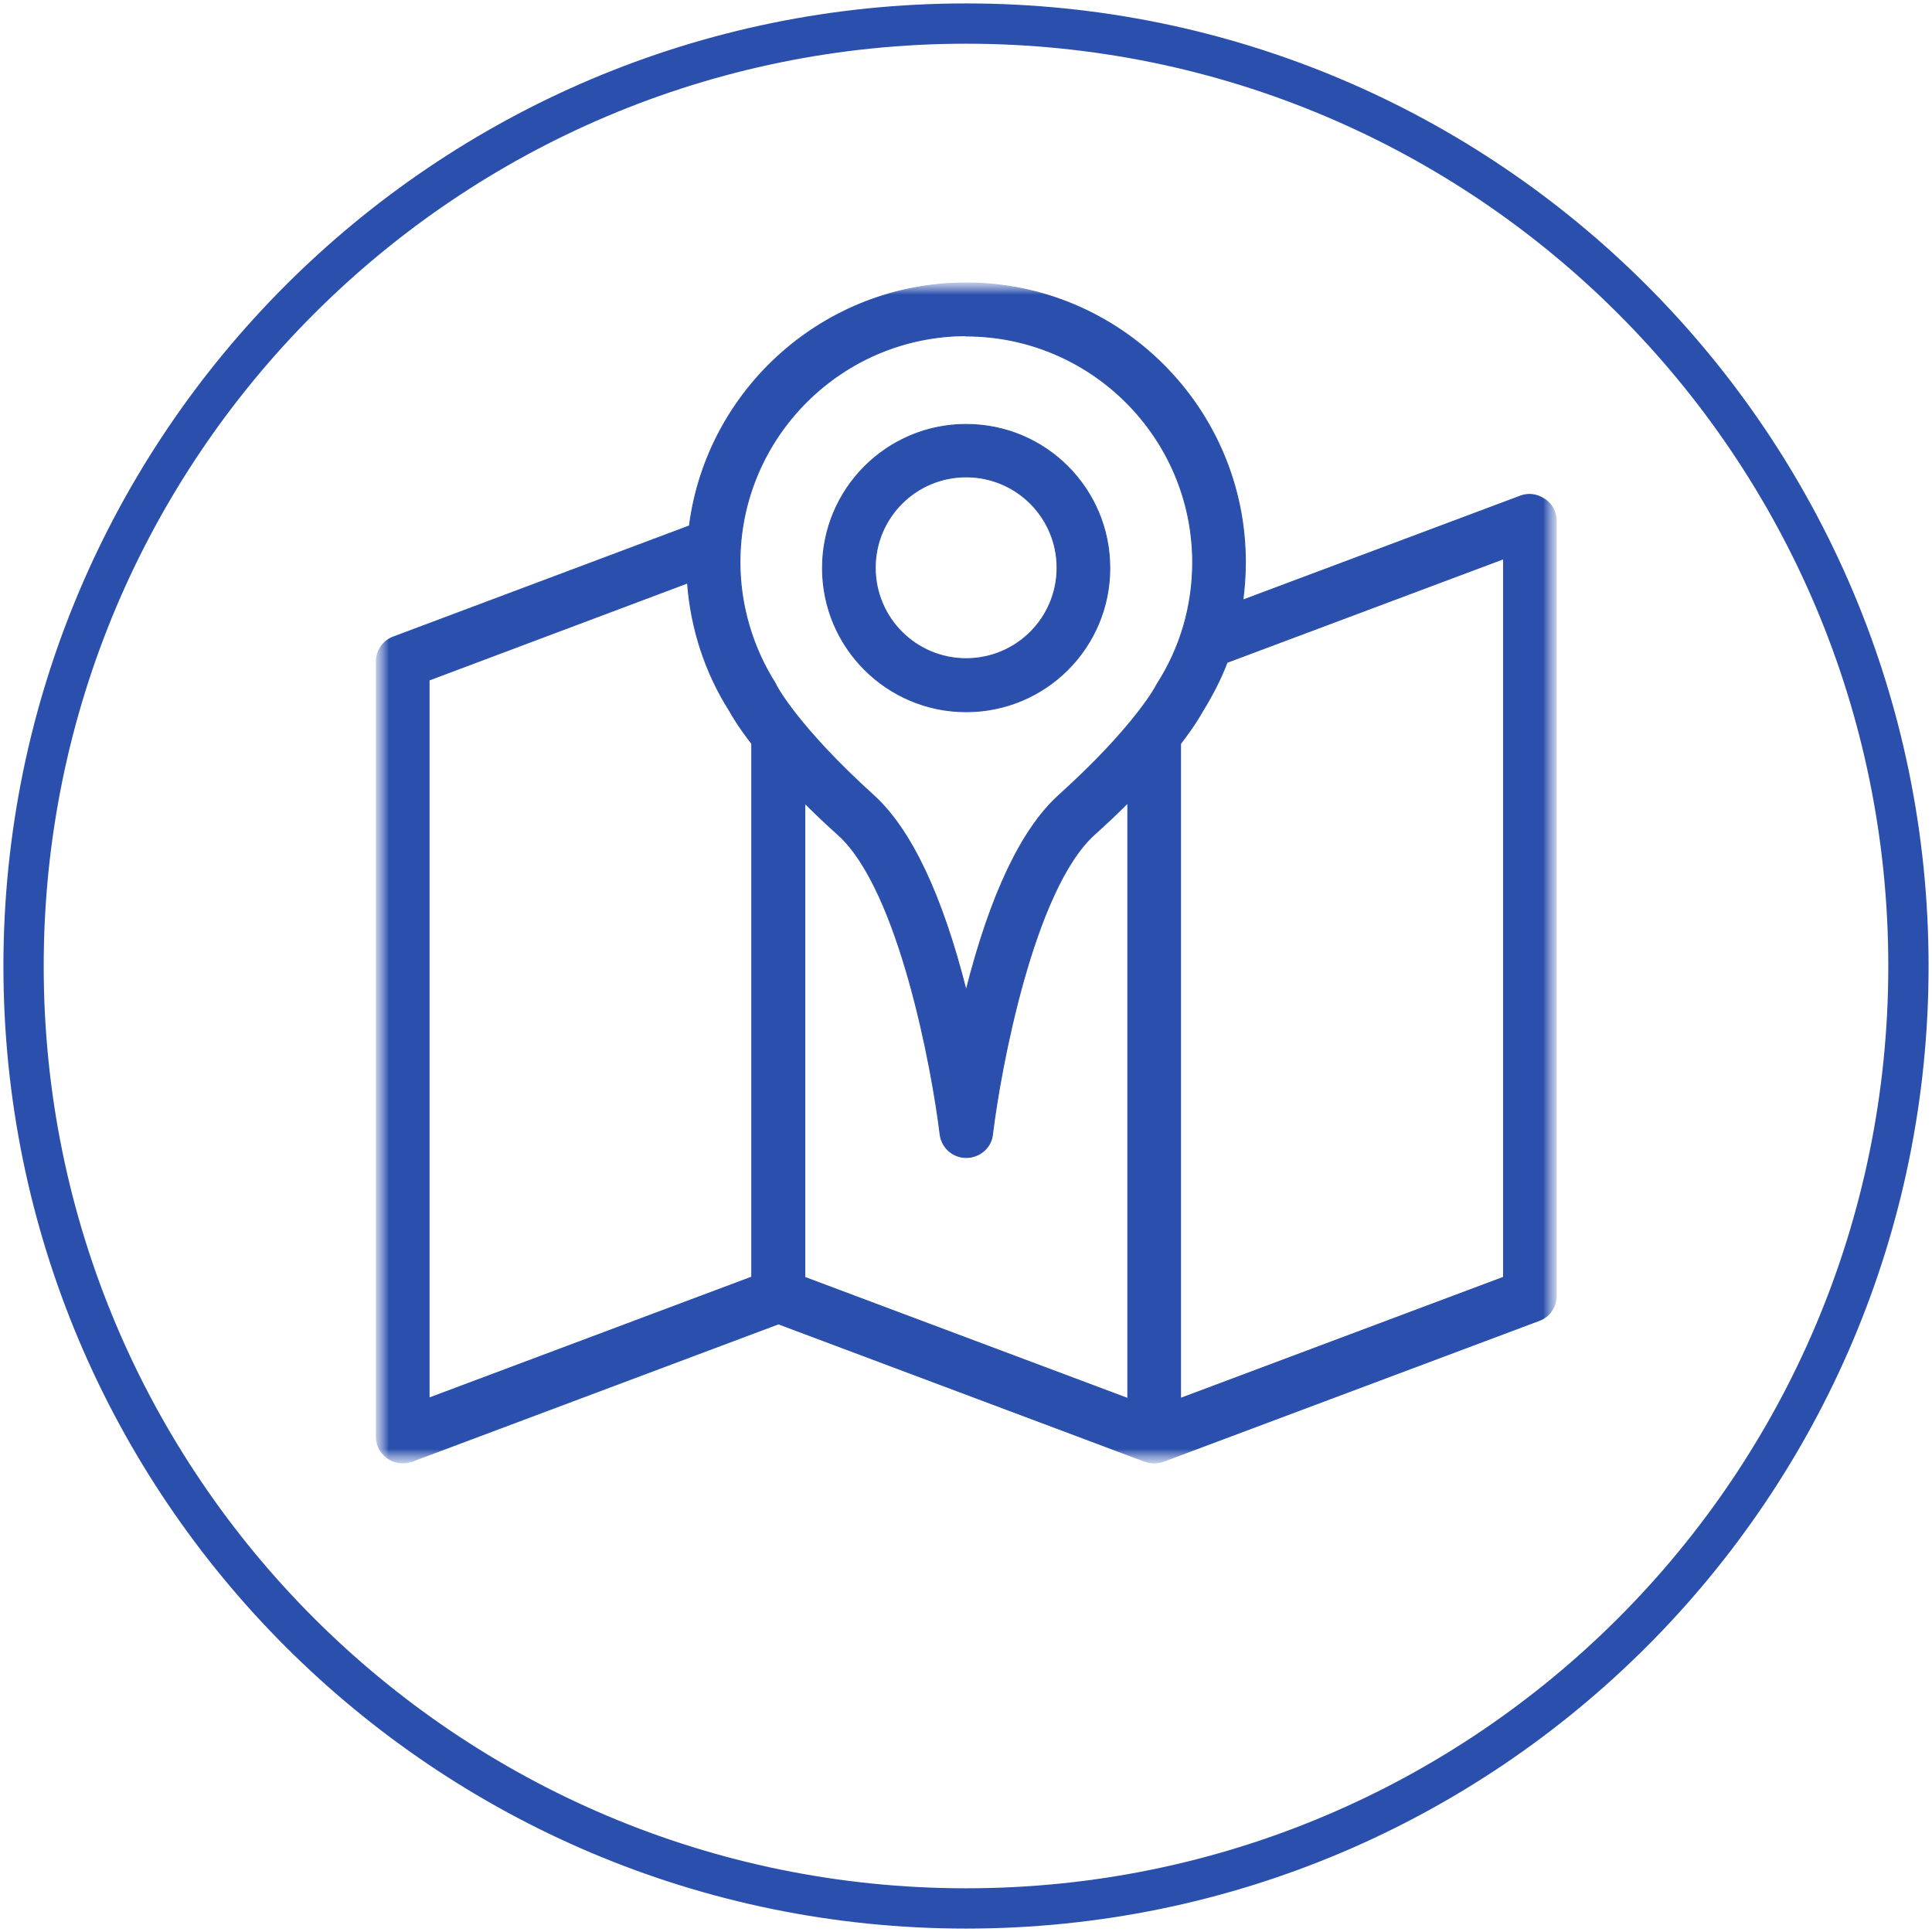
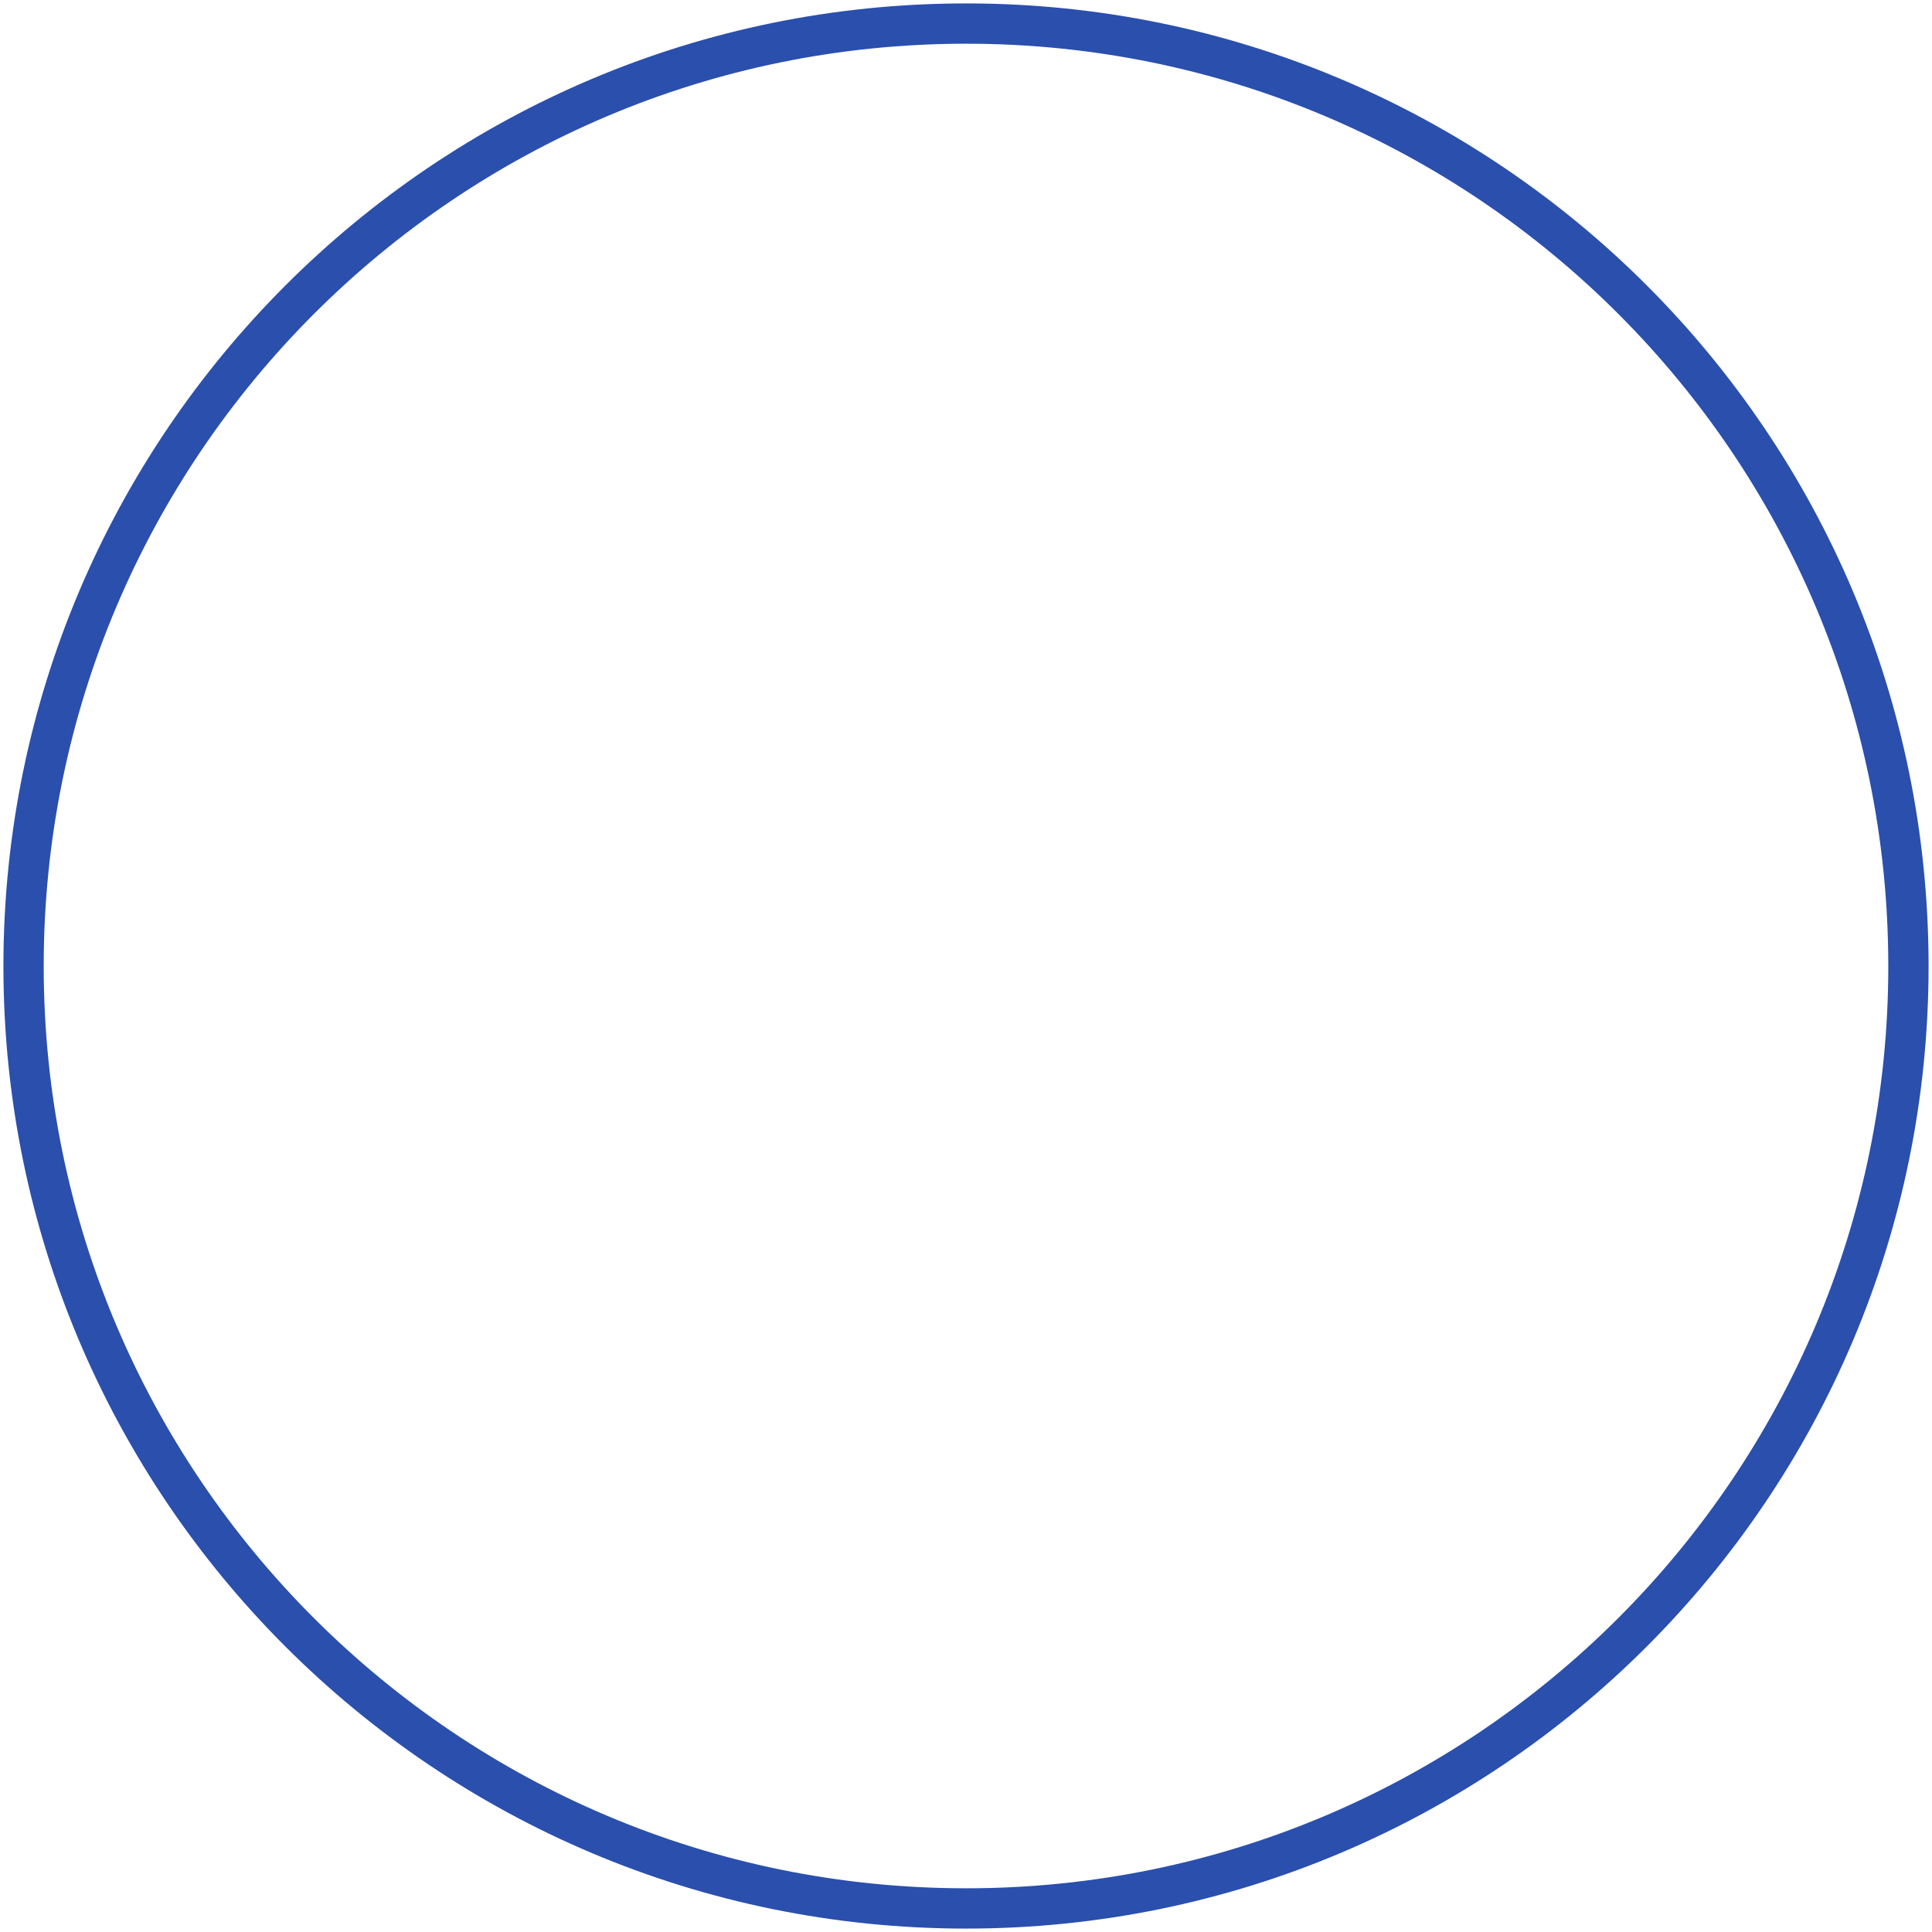
<svg xmlns="http://www.w3.org/2000/svg" width="82" height="82" viewBox="0 0 82 82" fill="none">
  <path d="M81 41.007C81 63.09 63.09 81 41.007 81C18.923 81 1 63.09 1 41.007C1 18.923 18.91 1 41.007 1C63.104 1 81 18.91 81 41.007Z" stroke="#2A4FAD" stroke-width="1.71" stroke-miterlimit="10" />
  <mask id="mask0_314_2948" style="mask-type:luminance" maskUnits="userSpaceOnUse" x="15" y="11" width="52" height="52">
-     <path d="M66.185 11.864H15.815V62.235H66.185V11.864Z" fill="white" />
-   </mask>
+     </mask>
  <g mask="url(#mask0_314_2948)">
    <mask id="mask1_314_2948" style="mask-type:luminance" maskUnits="userSpaceOnUse" x="15" y="11" width="52" height="52">
-       <path d="M66.185 11.864H15.815V62.235H66.185V11.864Z" fill="white" />
-     </mask>
+       </mask>
    <g mask="url(#mask1_314_2948)">
      <path d="M63.801 54.215L50.106 59.351V31.565C50.672 30.827 50.949 30.353 51.041 30.182C51.449 29.524 51.805 28.839 52.081 28.114L63.815 23.716V54.202L63.801 54.215ZM18.211 28.865L29.181 24.743C29.326 26.679 29.931 28.549 30.972 30.182C31.064 30.353 31.341 30.827 31.907 31.565V54.202L18.211 59.338V28.852V28.865ZM47.854 59.351L34.159 54.215V34.093C34.58 34.514 35.054 34.962 35.581 35.436C38.162 37.767 39.571 45.405 39.9 48.144C39.979 48.763 40.532 49.198 41.151 49.119C41.665 49.053 42.073 48.658 42.126 48.144C42.455 45.405 43.864 37.767 46.445 35.423C46.972 34.949 47.446 34.501 47.867 34.08V59.351H47.854ZM41.006 14.261C46.3 14.261 50.62 18.567 50.62 23.874C50.62 25.705 50.106 27.482 49.118 29.023C49.105 29.049 49.079 29.089 49.066 29.115C49.066 29.128 48.144 30.867 44.931 33.764C43.35 35.199 42.034 37.978 41.006 42.034C39.979 37.978 38.662 35.199 37.082 33.764C33.882 30.867 32.96 29.128 32.96 29.115C32.947 29.076 32.921 29.049 32.908 29.01C31.933 27.469 31.406 25.678 31.406 23.861C31.406 18.567 35.713 14.248 41.02 14.248L41.006 14.261ZM65.553 21.188C65.25 20.977 64.868 20.924 64.526 21.056L52.753 25.468C52.819 24.941 52.858 24.401 52.858 23.861C52.858 17.329 47.538 12.009 41.006 12.009C34.988 12.009 30.011 16.513 29.26 22.32L16.697 27.035C16.262 27.193 15.973 27.614 15.973 28.088V60.971C15.973 61.589 16.473 62.09 17.092 62.09C17.224 62.09 17.355 62.063 17.487 62.024L33.039 56.19L48.592 62.024C48.842 62.116 49.132 62.116 49.382 62.024L65.329 56.045C65.764 55.887 66.053 55.466 66.053 54.992V22.11C66.053 21.741 65.869 21.398 65.566 21.188H65.553Z" fill="#2A4FAD" />
-       <path d="M63.801 54.215L50.106 59.351V31.565C50.672 30.827 50.949 30.353 51.041 30.182C51.449 29.524 51.805 28.839 52.081 28.114L63.815 23.716V54.202L63.801 54.215ZM18.211 28.865L29.181 24.743C29.326 26.679 29.931 28.549 30.972 30.182C31.064 30.353 31.341 30.827 31.907 31.565V54.202L18.211 59.338V28.852V28.865ZM47.854 59.351L34.159 54.215V34.093C34.58 34.514 35.054 34.962 35.581 35.436C38.162 37.767 39.571 45.405 39.9 48.144C39.979 48.763 40.532 49.198 41.151 49.119C41.665 49.053 42.073 48.658 42.126 48.144C42.455 45.405 43.864 37.767 46.445 35.423C46.972 34.949 47.446 34.501 47.867 34.08V59.351H47.854ZM41.006 14.261C46.3 14.261 50.62 18.567 50.62 23.874C50.62 25.705 50.106 27.482 49.118 29.023C49.105 29.049 49.079 29.089 49.066 29.115C49.066 29.128 48.144 30.867 44.931 33.764C43.35 35.199 42.034 37.978 41.006 42.034C39.979 37.978 38.662 35.199 37.082 33.764C33.882 30.867 32.96 29.128 32.96 29.115C32.947 29.076 32.921 29.049 32.908 29.01C31.933 27.469 31.406 25.678 31.406 23.861C31.406 18.567 35.713 14.248 41.02 14.248L41.006 14.261ZM65.553 21.188C65.25 20.977 64.868 20.924 64.526 21.056L52.753 25.468C52.819 24.941 52.858 24.401 52.858 23.861C52.858 17.329 47.538 12.009 41.006 12.009C34.988 12.009 30.011 16.513 29.26 22.32L16.697 27.035C16.262 27.193 15.973 27.614 15.973 28.088V60.971C15.973 61.589 16.473 62.09 17.092 62.09C17.224 62.09 17.355 62.063 17.487 62.024L33.039 56.19L48.592 62.024C48.842 62.116 49.132 62.116 49.382 62.024L65.329 56.045C65.764 55.887 66.053 55.466 66.053 54.992V22.11C66.053 21.741 65.869 21.398 65.566 21.188H65.553Z" stroke="#2A4FAD" stroke-width="0.04" stroke-miterlimit="10" />
-       <path d="M41.006 20.24C43.14 20.24 44.865 21.965 44.865 24.098C44.865 26.231 43.14 27.956 41.006 27.956C38.873 27.956 37.148 26.231 37.148 24.098C37.148 21.965 38.873 20.24 41.006 20.24ZM41.006 30.208C44.377 30.208 47.103 27.482 47.103 24.111C47.103 20.74 44.377 18.014 41.006 18.014C37.635 18.014 34.909 20.753 34.909 24.111C34.909 27.482 37.648 30.208 41.006 30.208Z" fill="#2A4FAD" />
      <path d="M41.006 20.24C43.14 20.24 44.865 21.965 44.865 24.098C44.865 26.231 43.14 27.956 41.006 27.956C38.873 27.956 37.148 26.231 37.148 24.098C37.148 21.965 38.873 20.24 41.006 20.24ZM41.006 30.208C44.377 30.208 47.103 27.482 47.103 24.111C47.103 20.74 44.377 18.014 41.006 18.014C37.635 18.014 34.909 20.753 34.909 24.111C34.909 27.482 37.648 30.208 41.006 30.208Z" stroke="#2A4FAD" stroke-width="0.04" stroke-miterlimit="10" />
    </g>
  </g>
</svg>